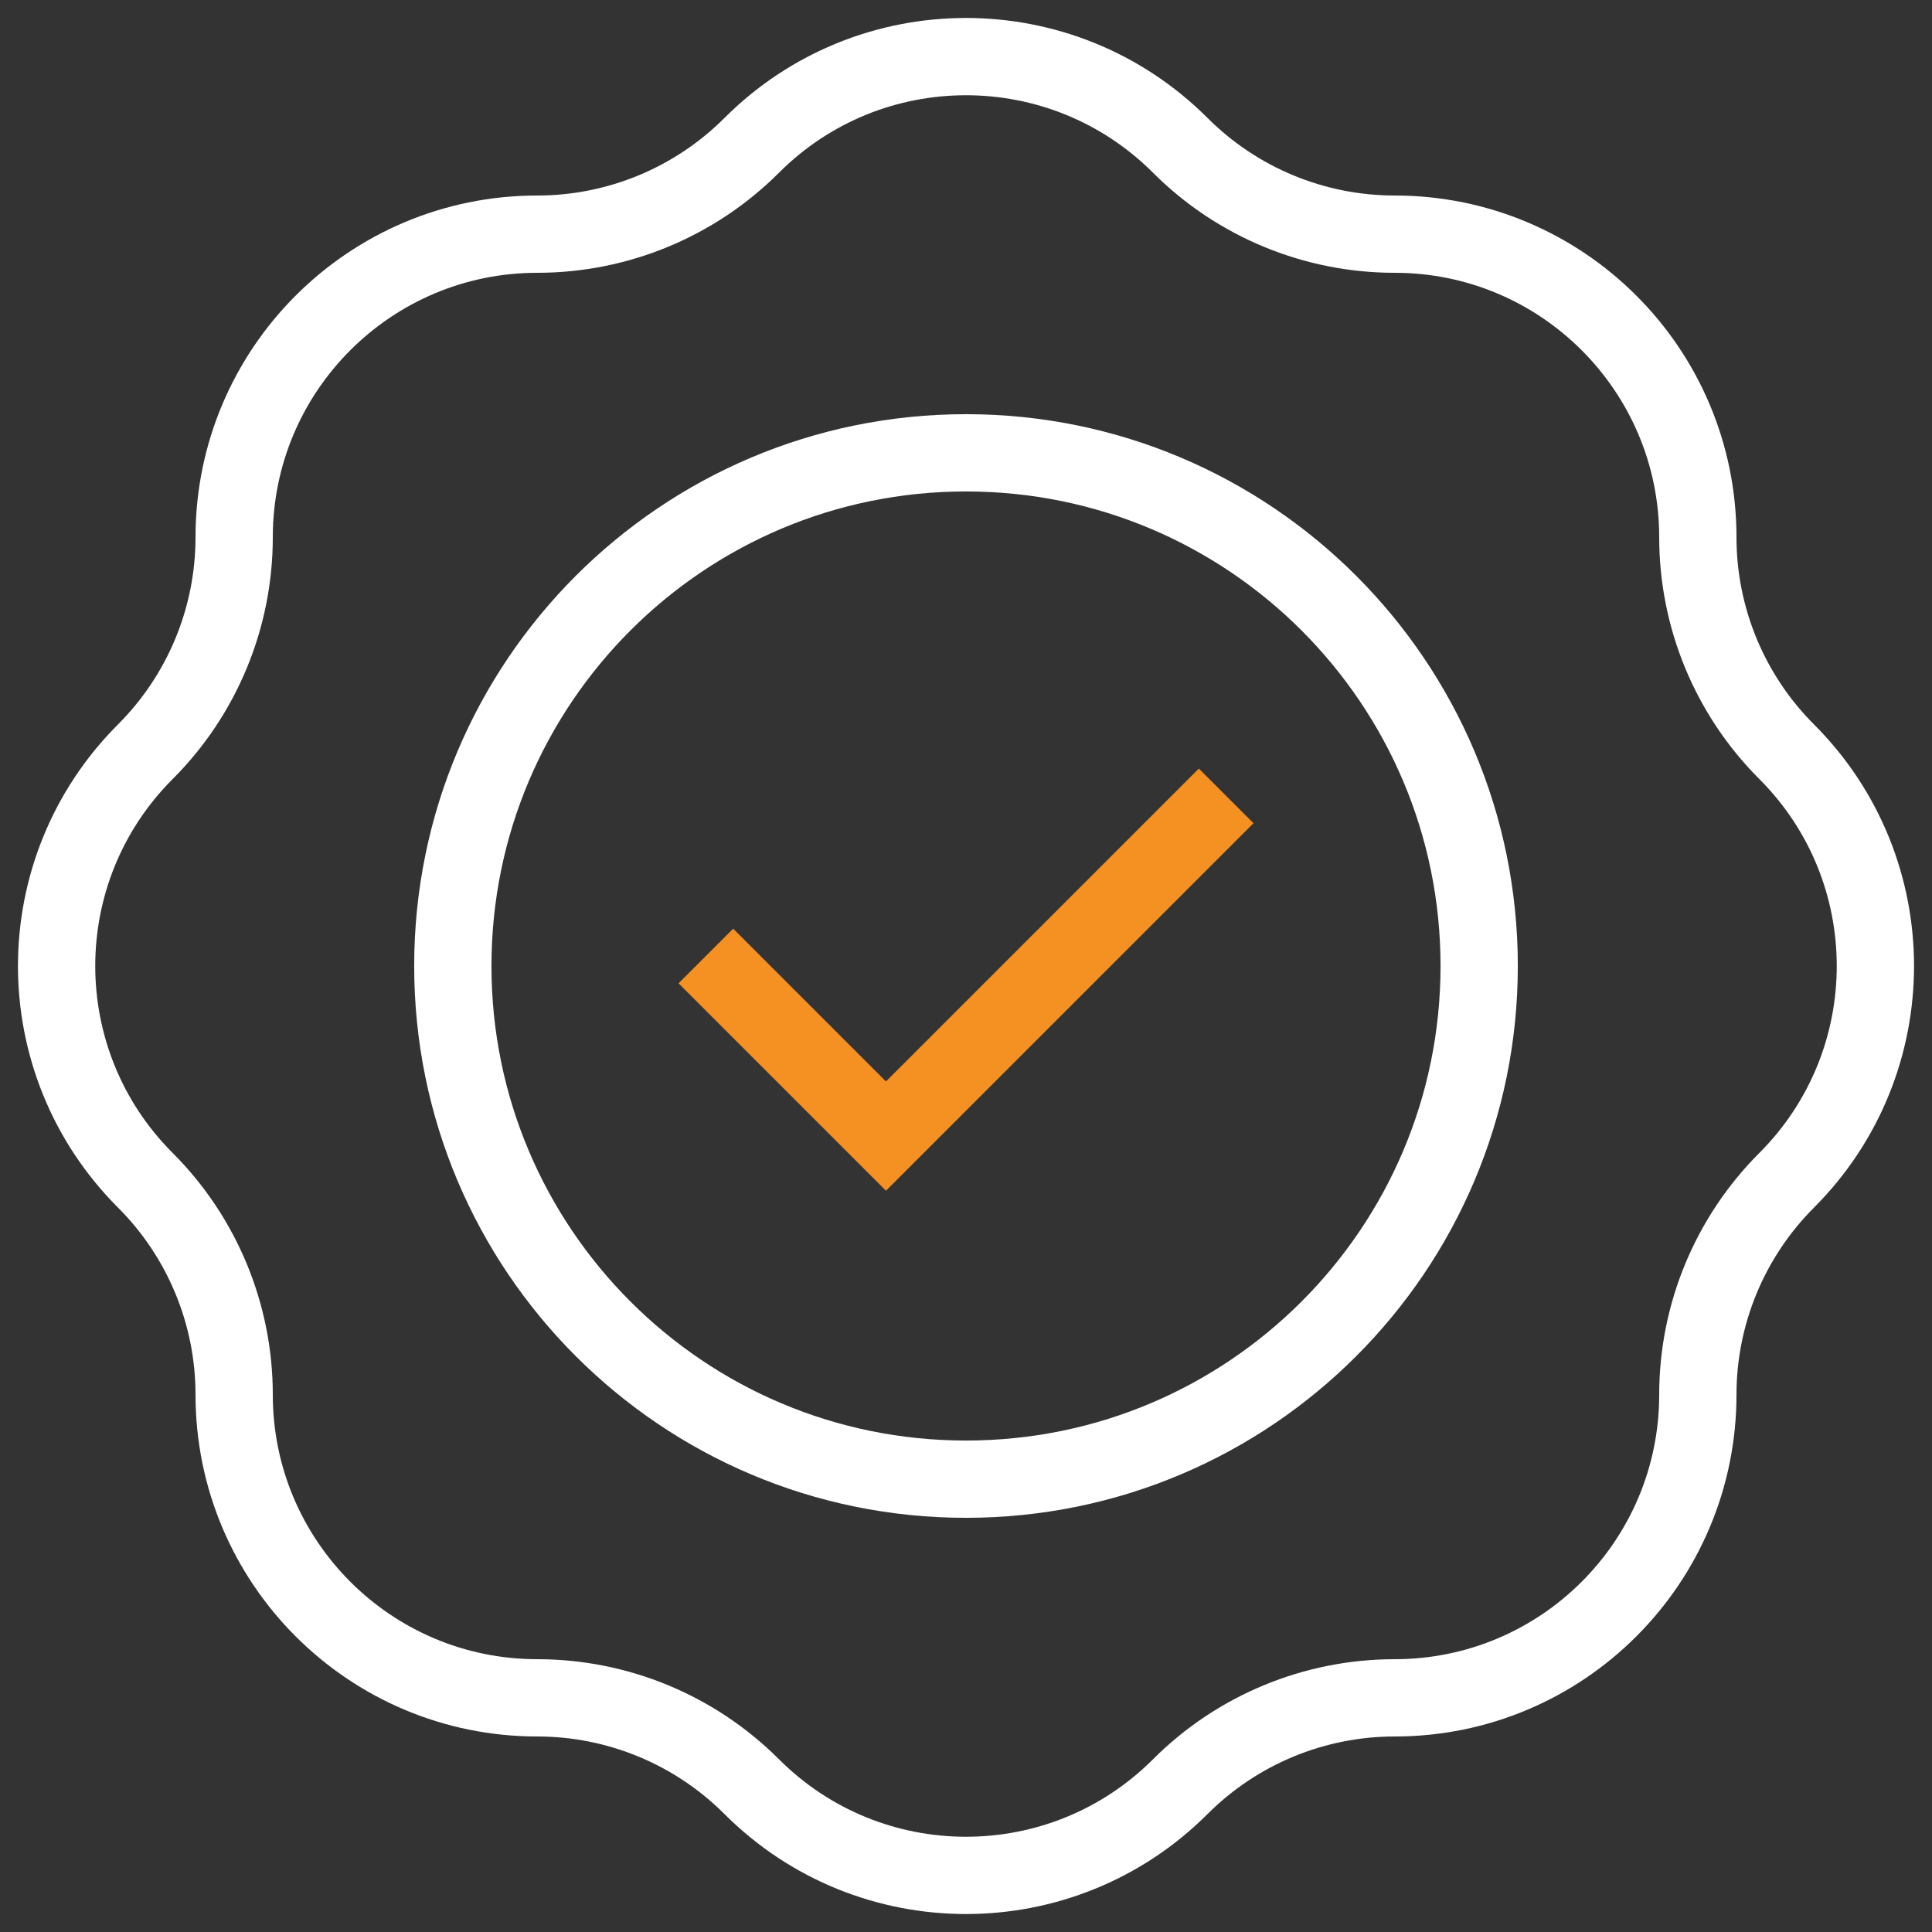
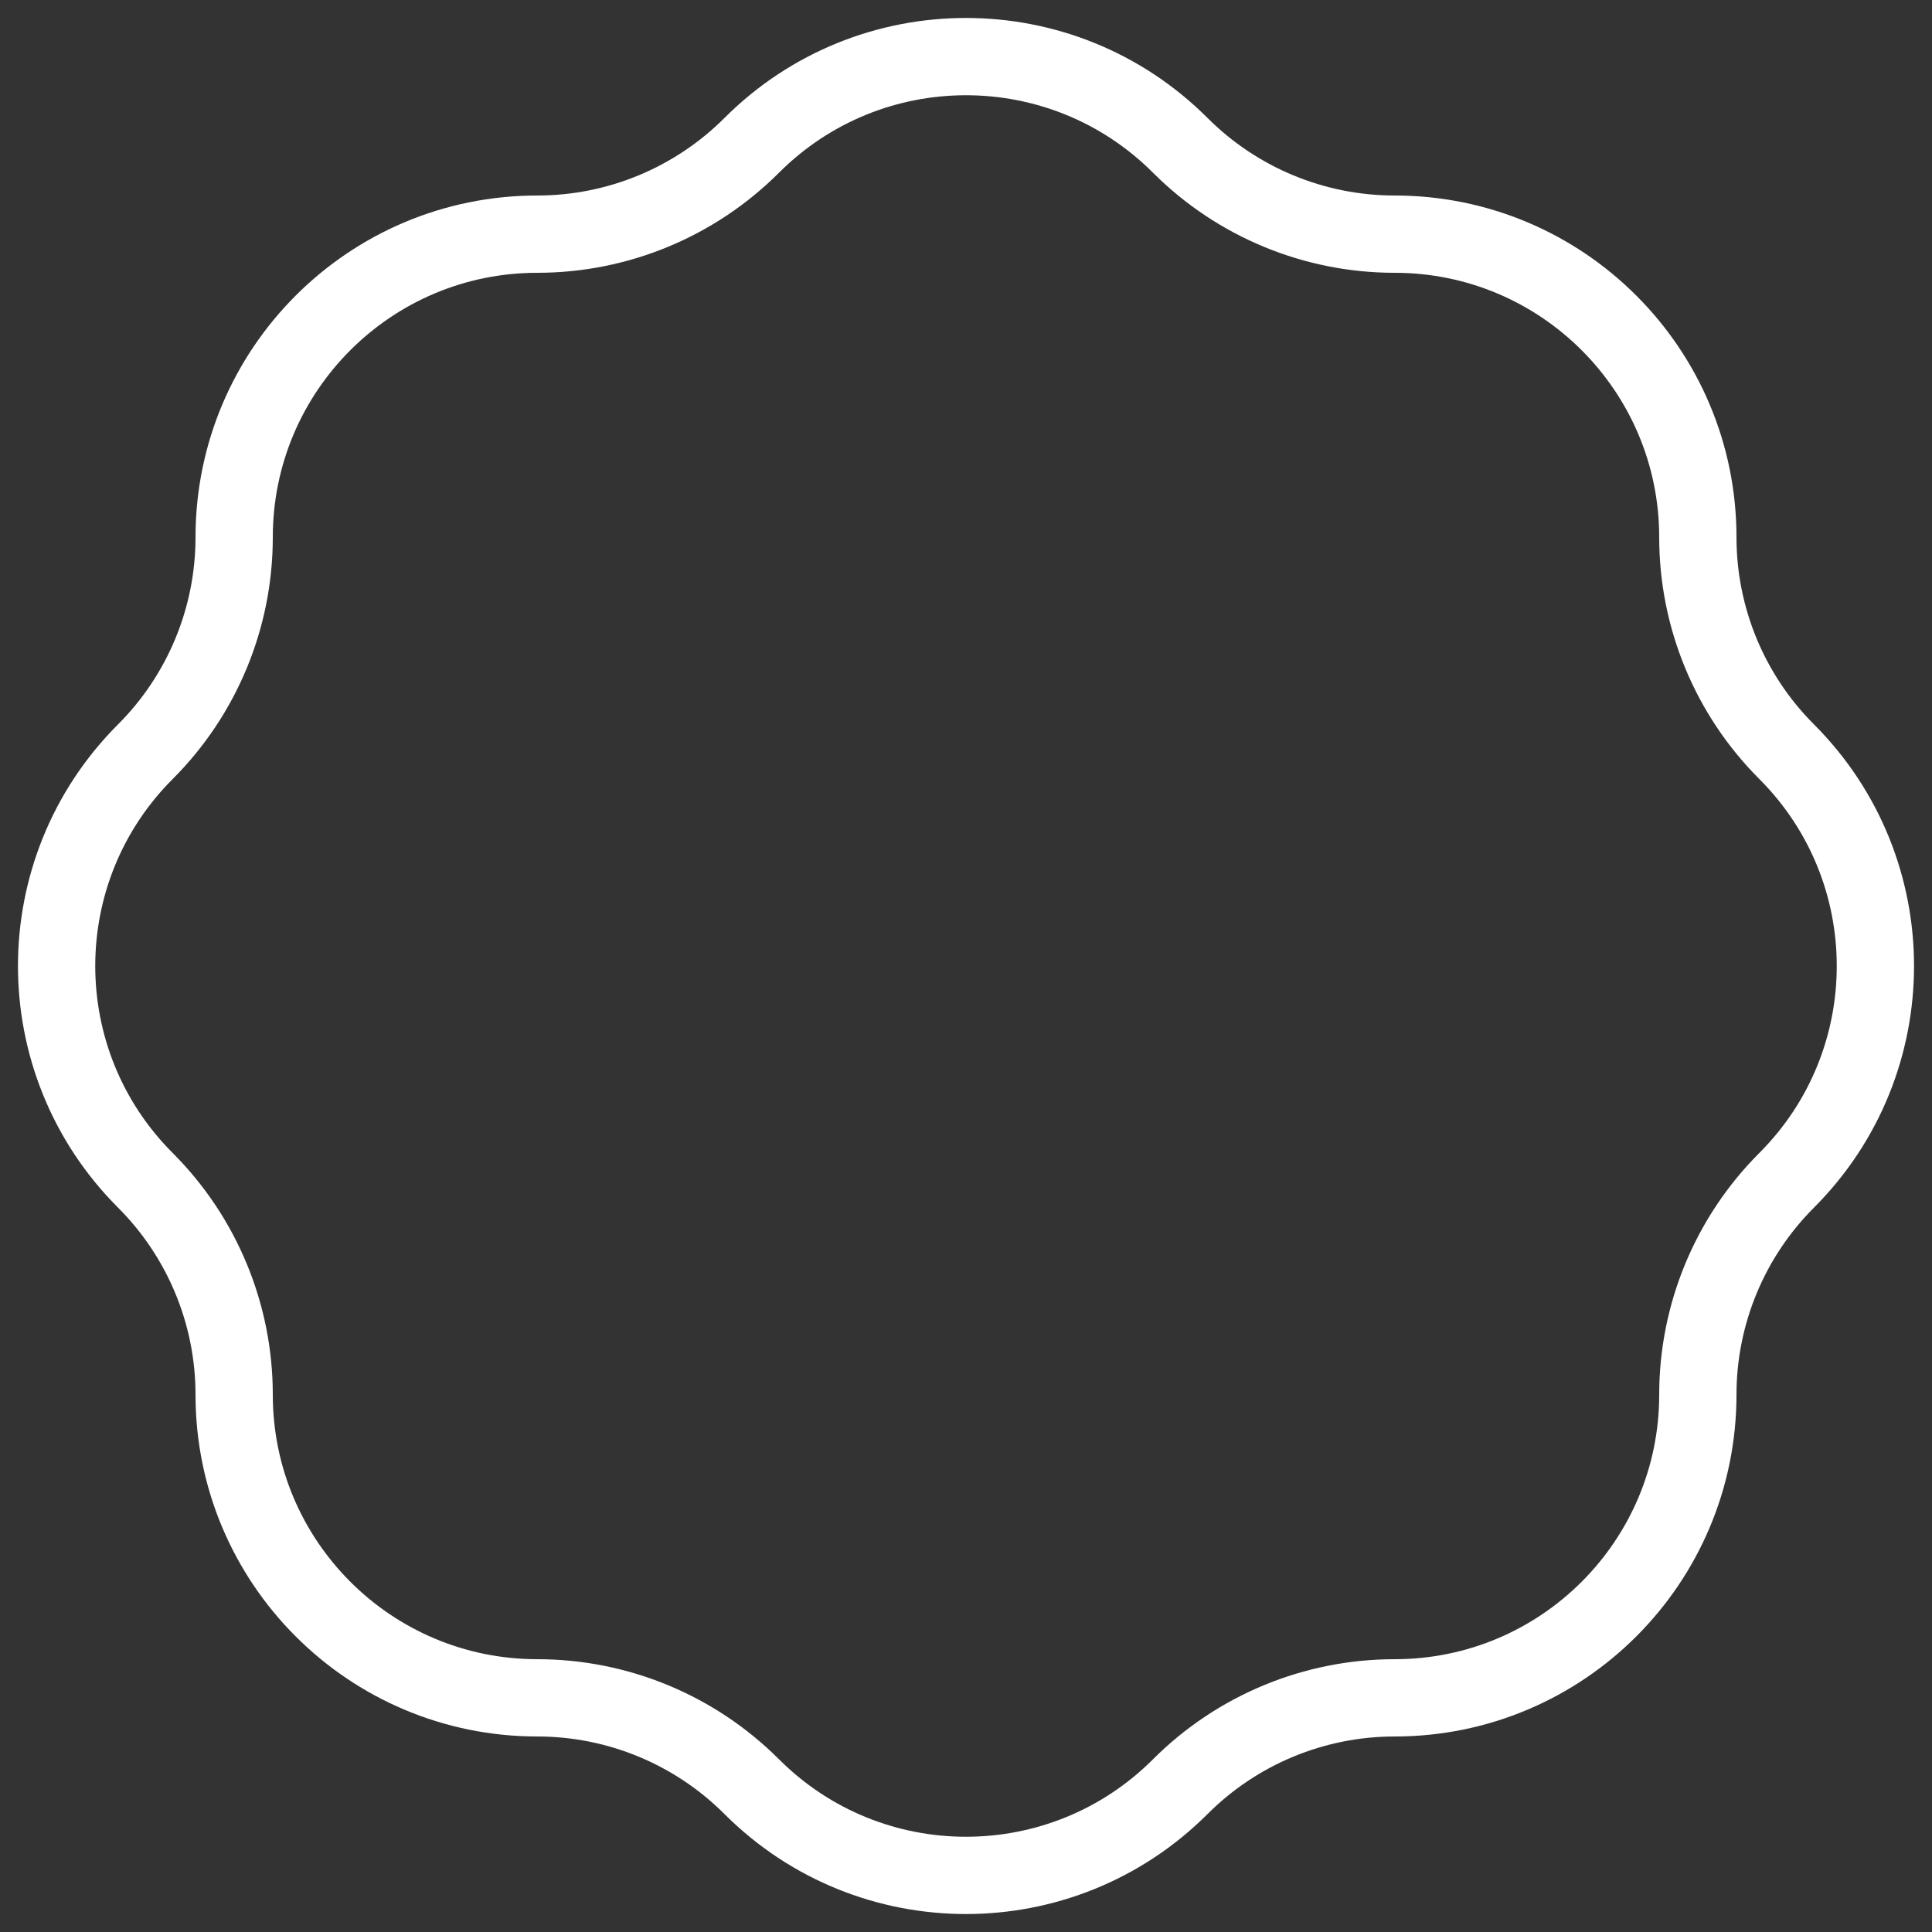
<svg xmlns="http://www.w3.org/2000/svg" fill="none" viewBox="0 0 50 50" height="50" width="50">
  <rect x="0" y="0" width="50" height="50" fill="#333333" stroke="none" />
  <g clip-path="url(#clip0_381_2545)">
    <path stroke-miterlimit="10" stroke-width="2" stroke="white" d="M43.94 13.905C43.94 15.986 44.766 17.982 46.237 19.453C49.301 22.516 49.301 27.484 46.237 30.547C44.766 32.019 43.94 34.014 43.94 36.094C43.94 40.427 40.427 43.94 36.094 43.94C34.014 43.94 32.018 44.766 30.547 46.237C27.483 49.301 22.516 49.301 19.453 46.237C17.981 44.766 15.986 43.94 13.905 43.94C9.573 43.94 6.06 40.427 6.06 36.094C6.06 34.014 5.234 32.019 3.763 30.547C0.699 27.484 0.699 22.516 3.763 19.453C5.234 17.982 6.06 15.986 6.06 13.905C6.06 9.573 9.573 6.06 13.905 6.06C15.986 6.06 17.981 5.234 19.453 3.763C22.516 0.699 27.483 0.699 30.547 3.763C32.018 5.234 34.014 6.06 36.094 6.06C40.427 6.06 43.94 9.573 43.94 13.905Z" />
-     <path stroke-miterlimit="10" stroke-width="2" stroke="white" d="M25 38.281C32.335 38.281 38.281 32.335 38.281 25C38.281 17.665 32.335 11.719 25 11.719C17.665 11.719 11.719 17.665 11.719 25C11.719 32.335 17.665 38.281 25 38.281Z" />
-     <path stroke-miterlimit="10" stroke-width="2" stroke="#F59122" d="M31.733 20.598L22.929 29.402L18.268 24.741" />
  </g>
  <defs>
    <clipPath id="clip0_381_2545">
      <rect fill="white" height="50" width="50" />
    </clipPath>
  </defs>
</svg>